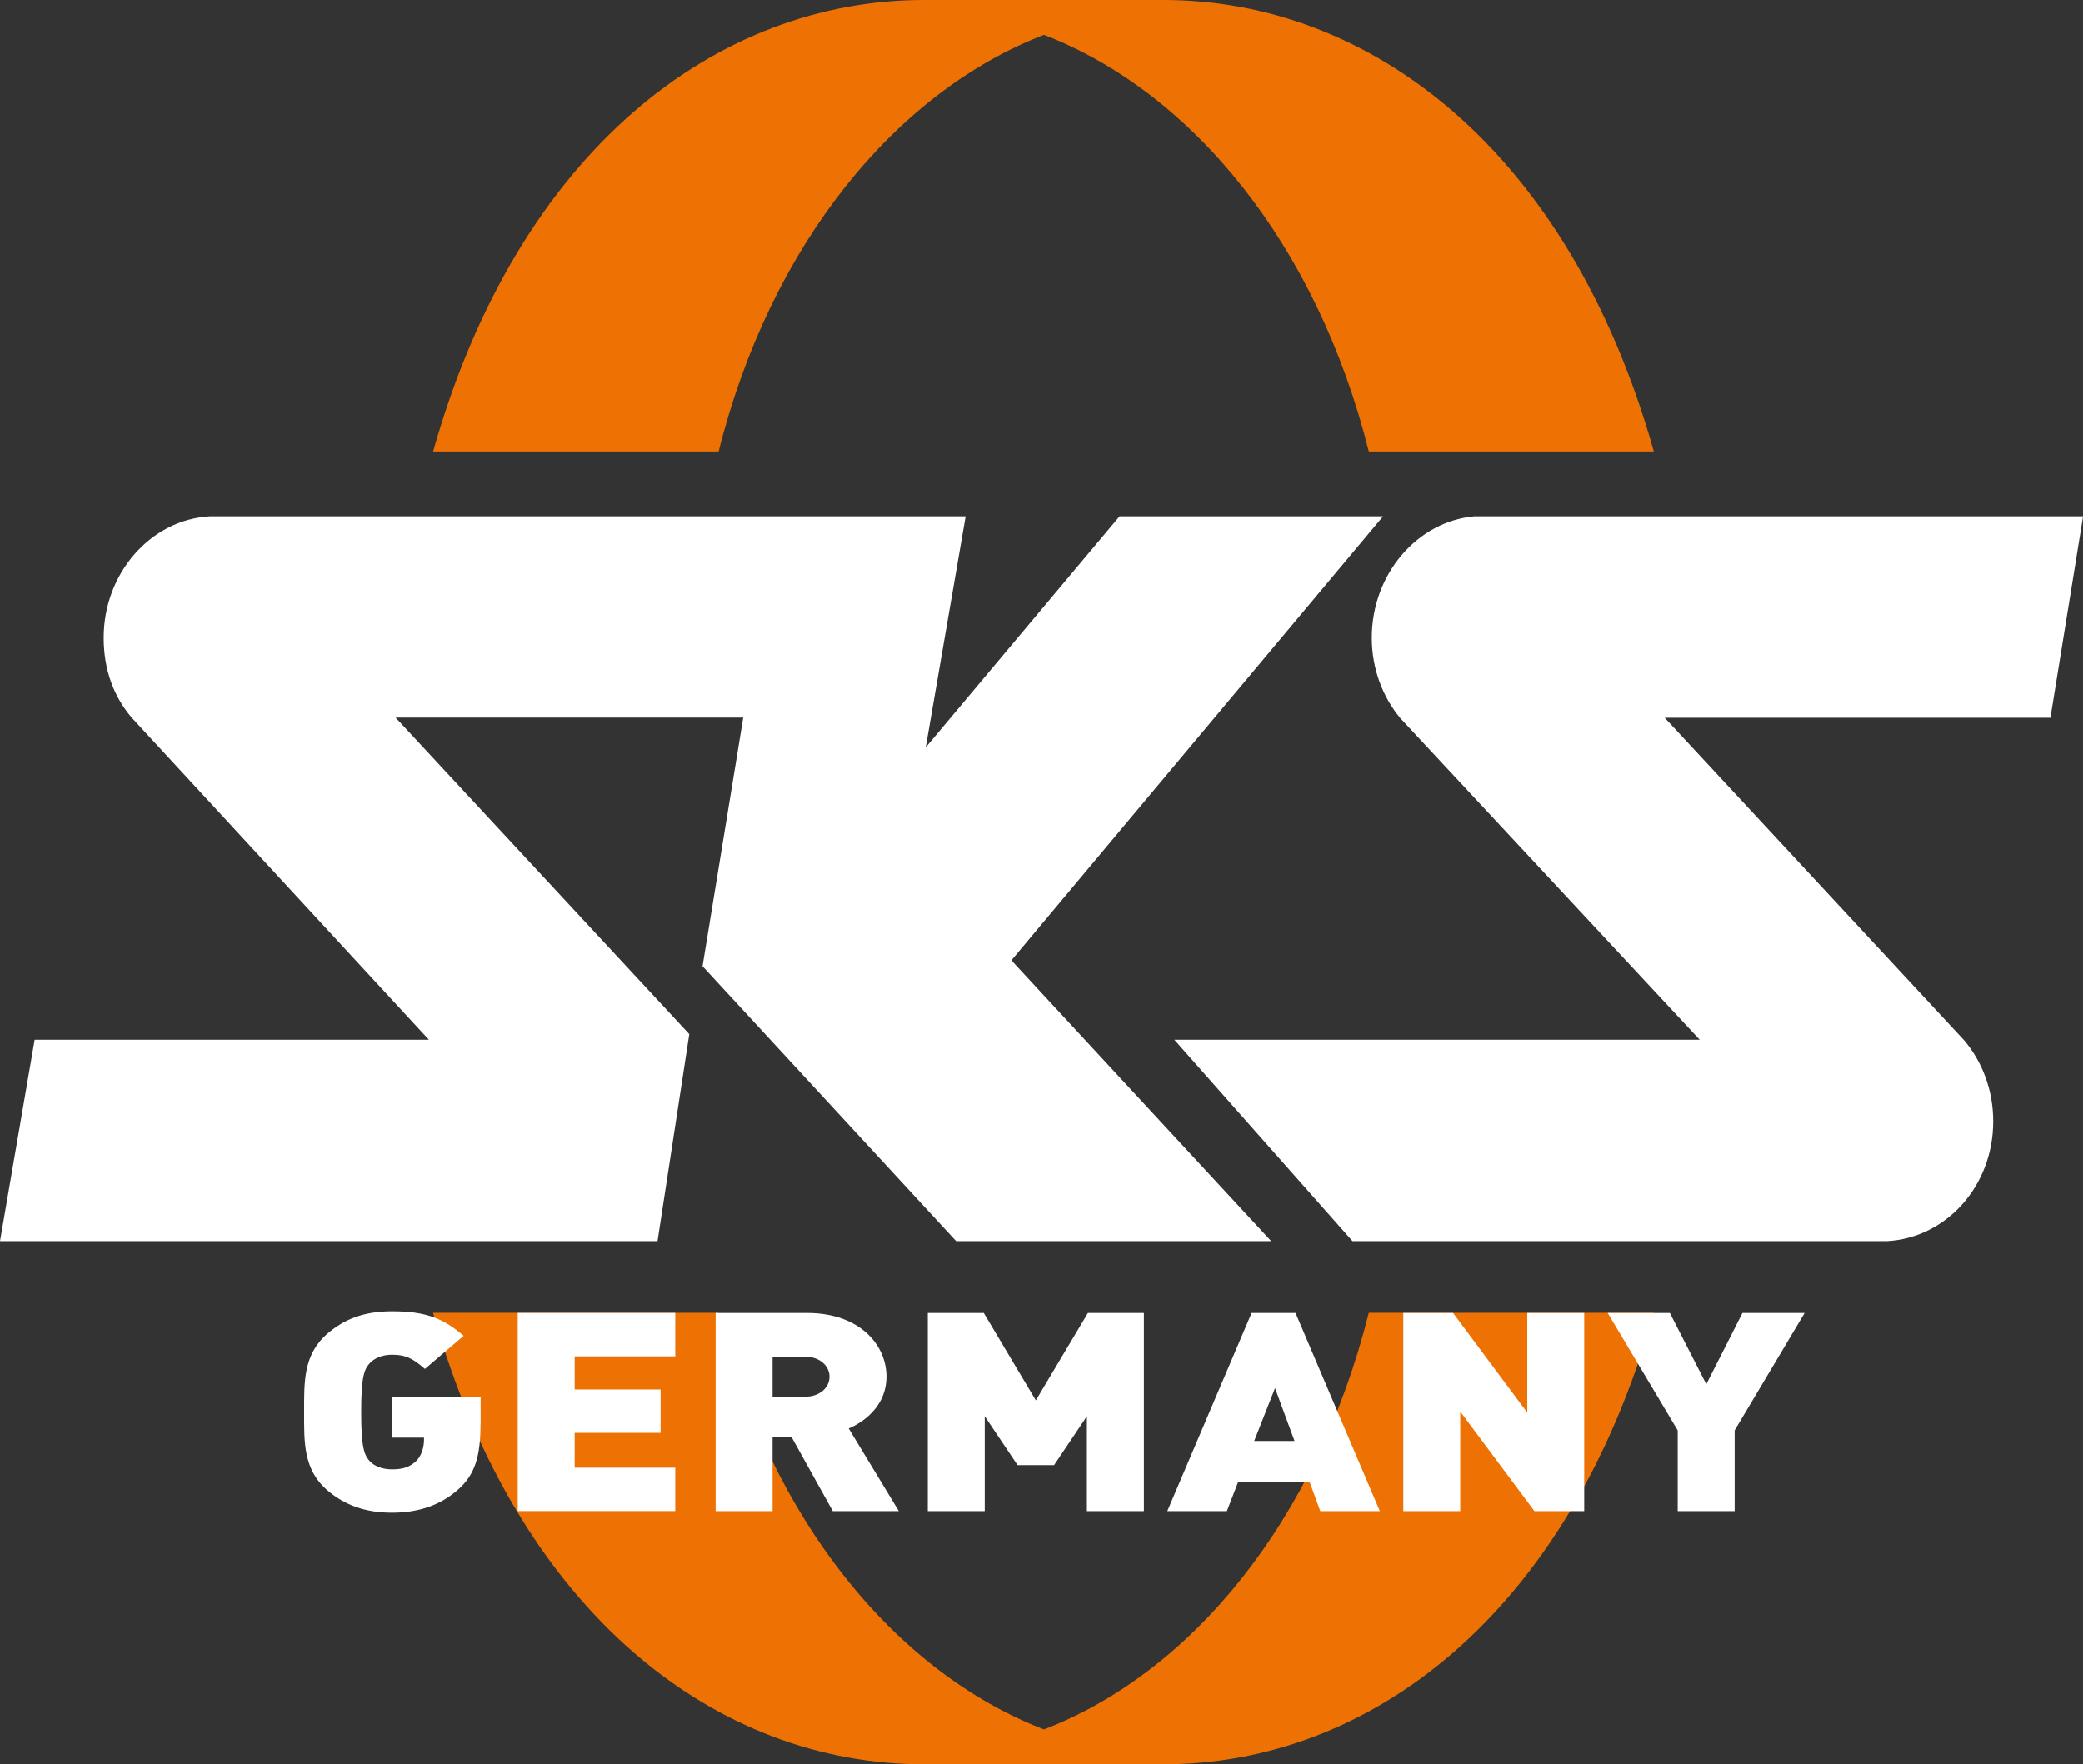
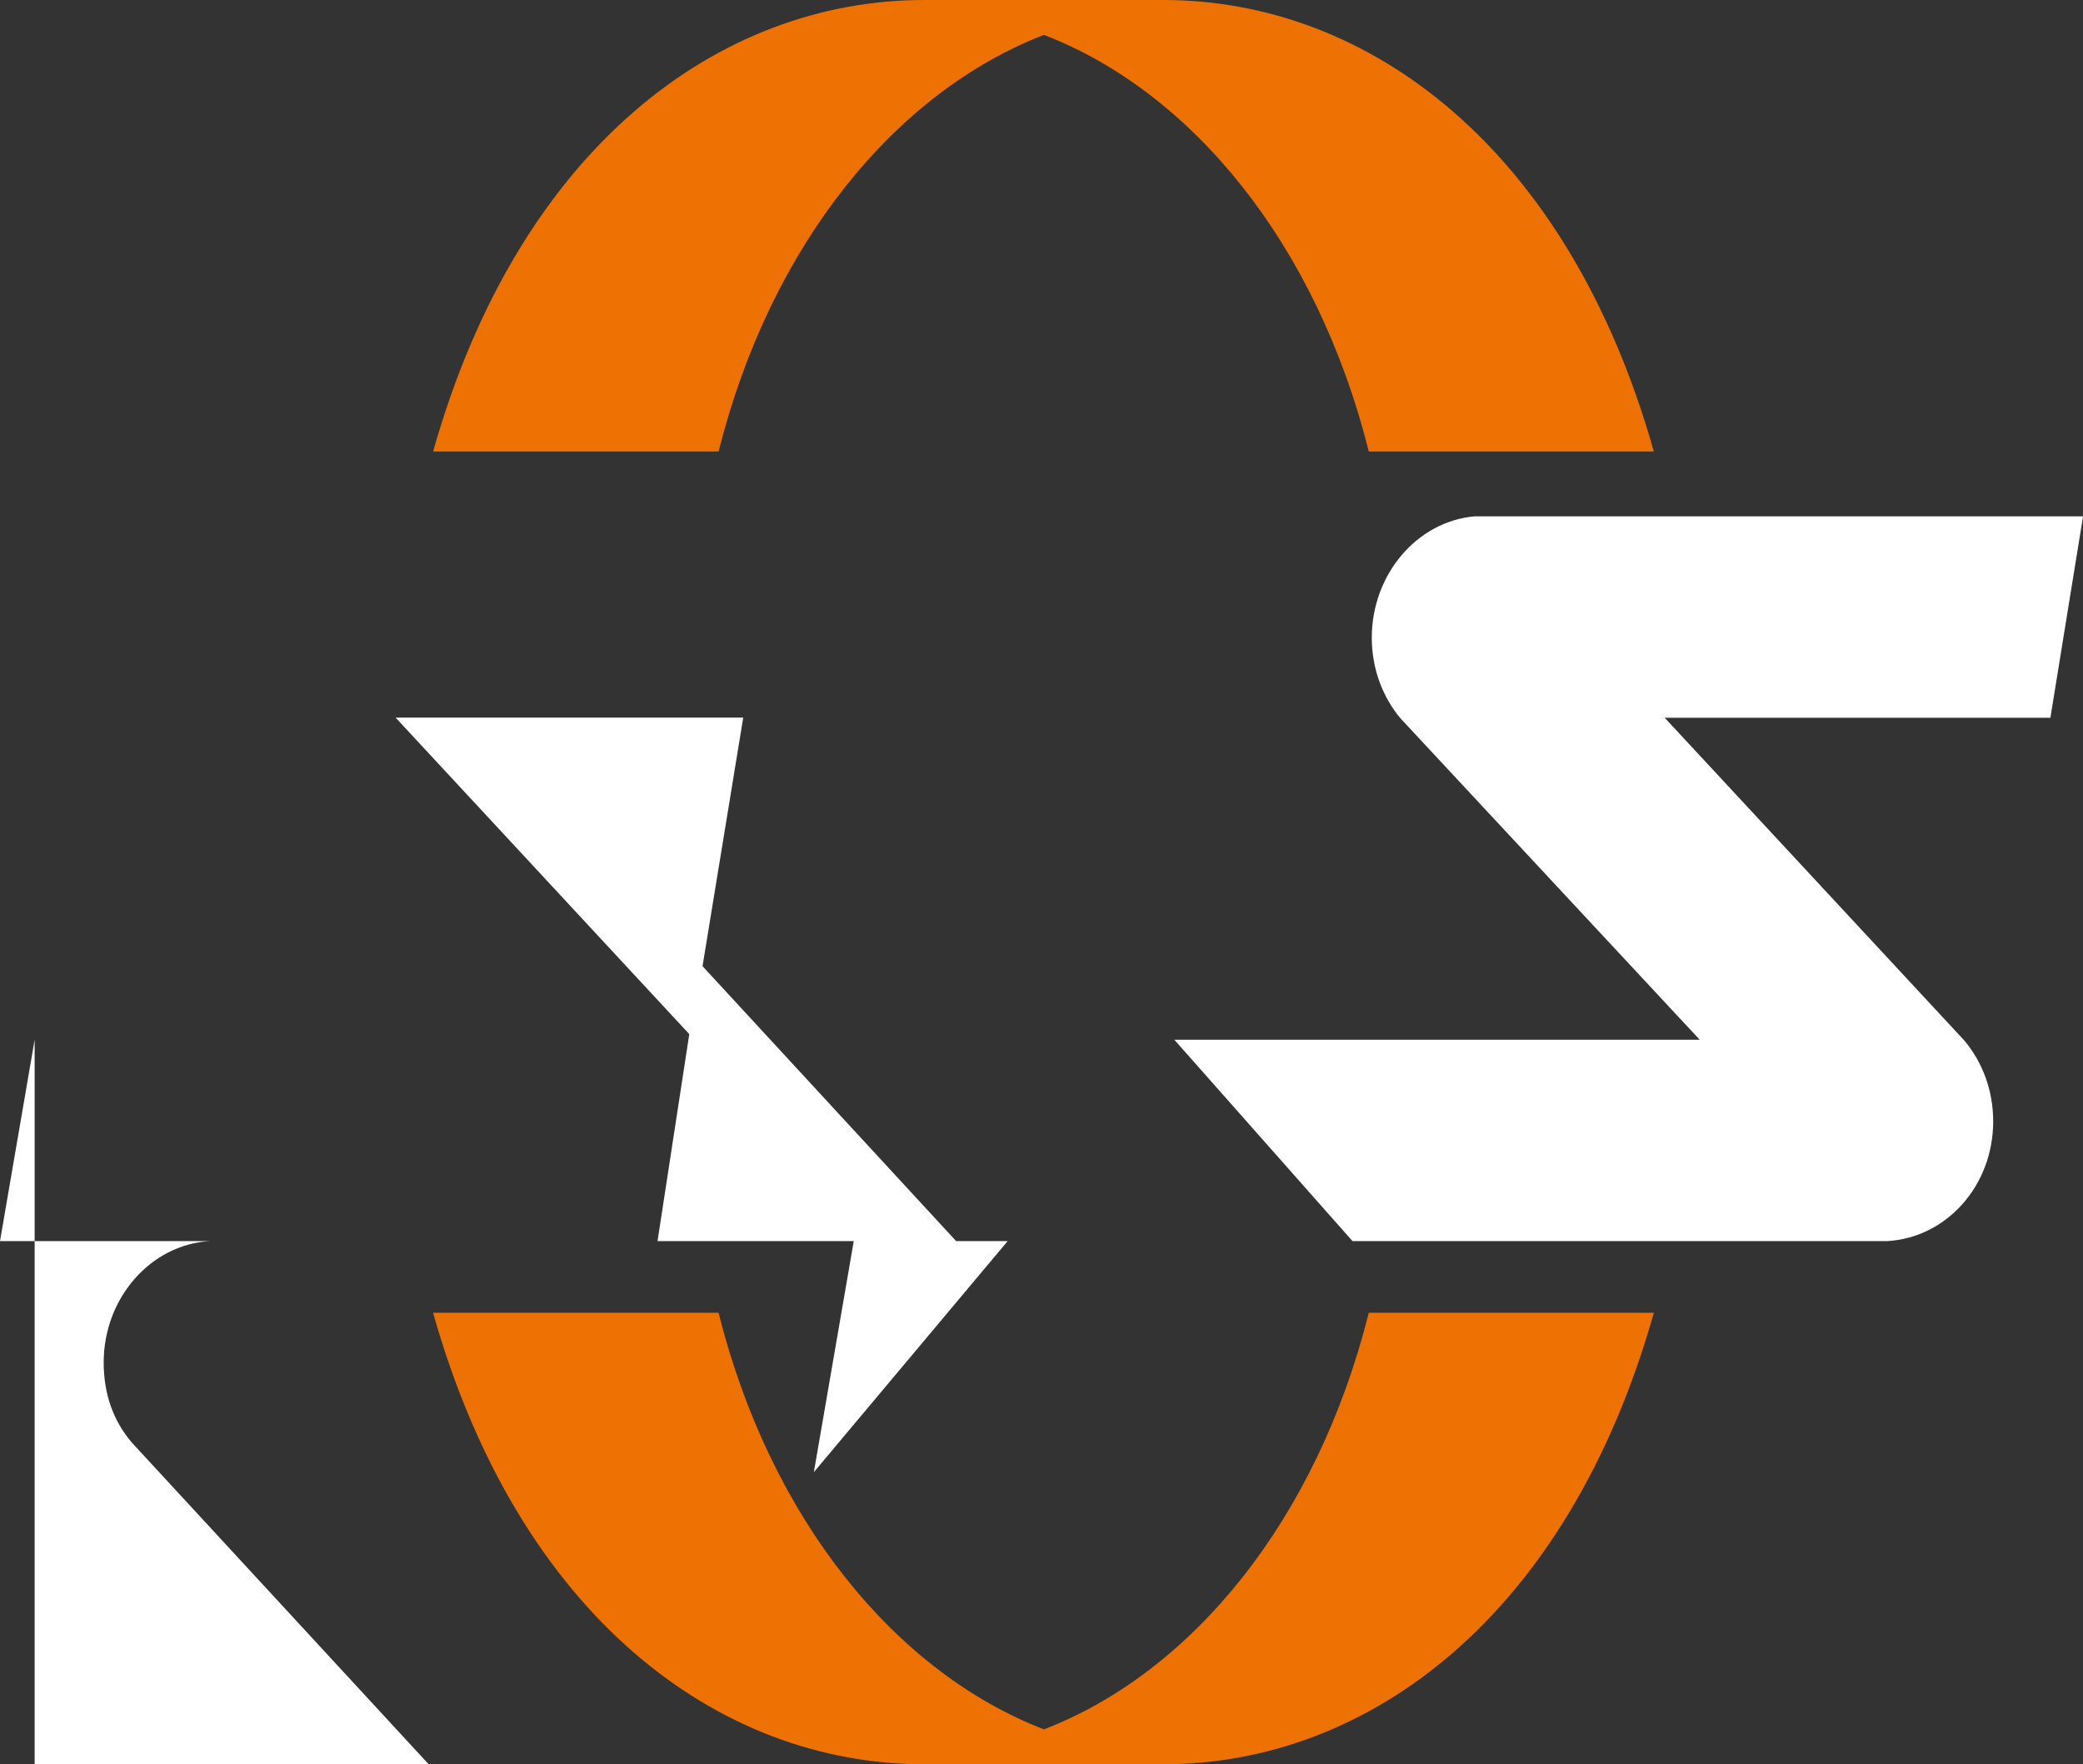
<svg xmlns="http://www.w3.org/2000/svg" id="Ebene_2" viewBox="0 0 396.15 335.51">
  <rect x="0" y="0" width="396.15" height="335.51" fill="#333333" stroke="none" />
  <defs>
    <style>.cls-1{fill:#ee7203;}.cls-2{fill:#fff;}</style>
  </defs>
  <g id="Ebene_1-2">
    <path class="cls-1" d="M198.55,328.87c28.14-10.84,51.89-39.79,61.77-79.22h54.21c-16.27,57.65-54.2,85.86-93.28,85.86h-45.51c-39.18,0-77.1-28.21-93.38-85.86h54.3c9.88,39.43,33.74,68.38,61.87,79.22M198.55,6.64c28.14,10.83,51.89,39.79,61.77,79.22h54.21C298.27,28.22,260.34,0,221.26,0h-45.51c-39.18,0-77.1,28.22-93.38,85.86h54.3c9.88-39.43,33.74-68.39,61.87-79.22" />
-     <path class="cls-2" d="M343.2,249.68h-11.82l-6.87,13.55-6.93-13.55h-11.82l13.31,22.33v15.35h10.83v-15.35l13.31-22.33ZM301.29,287.36v-37.68h-10.83v18.95l-14.11-18.95h-9.47v37.68h10.83v-18.94l14.11,18.94h9.47ZM246.21,274.02h-7.68l3.96-10.05,3.71,10.05ZM262.42,287.36l-16.03-37.68h-8.36l-16.03,37.68h11.33l2.17-5.61h13.55l2.04,5.61h11.33ZM217.55,287.36v-37.68h-10.65l-9.9,16.62-9.9-16.62h-10.65v37.68h10.83v-18.05l6.25,9.31h6.93l6.25-9.31v18.05h10.83ZM157.76,261.8c0,1.96-1.73,3.81-4.7,3.81h-6.13v-7.62h6.13c2.97,0,4.7,1.85,4.7,3.81M170.94,287.36l-9.53-15.72c3.47-1.48,7.18-4.71,7.18-9.84,0-6.19-5.26-12.12-15.04-12.12h-17.45v37.68h10.83v-14.02h3.65l7.8,14.02h12.57ZM128.42,287.36v-8.26h-19.13v-6.62h16.34v-8.25h-16.34v-6.3h19.13v-8.26h-29.96v37.68h29.96ZM91.41,270.74v-5.08h-16.84v7.73h6.07v.42c0,1.27-.43,3.12-1.61,4.13-.99.9-2.17,1.48-4.46,1.48-1.98,0-3.47-.69-4.27-1.59-.99-1.11-1.61-2.43-1.61-9.31s.62-8.15,1.61-9.26c.8-.9,2.29-1.64,4.27-1.64,2.79,0,4.15.9,6.25,2.7l7.36-6.3c-3.96-3.39-7.3-4.66-13.62-4.66-5.32,0-9.04,1.48-12.26,4.23-4.64,3.97-4.46,9.26-4.46,14.92s-.19,10.96,4.46,14.92c3.22,2.75,7.12,4.23,12.26,4.23s9.22-1.48,12.5-4.34c3.34-2.91,4.33-6.51,4.33-12.6" />
-     <path class="cls-2" d="M6.59,197.72L0,236.02h125.05l6.04-39.36-55.85-60.19h66.11l-7.74,47.27,48.23,52.28h59.92l-49.41-53.39,70.69-84.44h-50.12l-36.86,43.94,7.59-43.94H39.95c-11.26.61-20.23,10.81-20.23,23.09,0,6,1.84,11.1,5.33,15.2l56.52,61.25H6.59ZM257.22,236.02h101.69c11.24-.63,20.16-10.5,20.16-22.77,0-5.94-2.08-11.34-5.52-15.41l-56.95-61.34h73.35s6.21-38.31,6.21-38.31h-115.73c-10.94.97-19.54,11.06-19.54,23.09,0,5.88,2.05,11.23,5.42,15.29l56.95,61.16h-99.92l33.89,38.3Z" />
+     <path class="cls-2" d="M6.59,197.72L0,236.02h125.05l6.04-39.36-55.85-60.19h66.11l-7.74,47.27,48.23,52.28h59.92h-50.12l-36.86,43.94,7.59-43.94H39.95c-11.26.61-20.23,10.81-20.23,23.09,0,6,1.84,11.1,5.33,15.2l56.52,61.25H6.59ZM257.22,236.02h101.69c11.24-.63,20.16-10.5,20.16-22.77,0-5.94-2.08-11.34-5.52-15.41l-56.95-61.34h73.35s6.21-38.31,6.21-38.31h-115.73c-10.94.97-19.54,11.06-19.54,23.09,0,5.88,2.05,11.23,5.42,15.29l56.95,61.16h-99.92l33.89,38.3Z" />
  </g>
</svg>